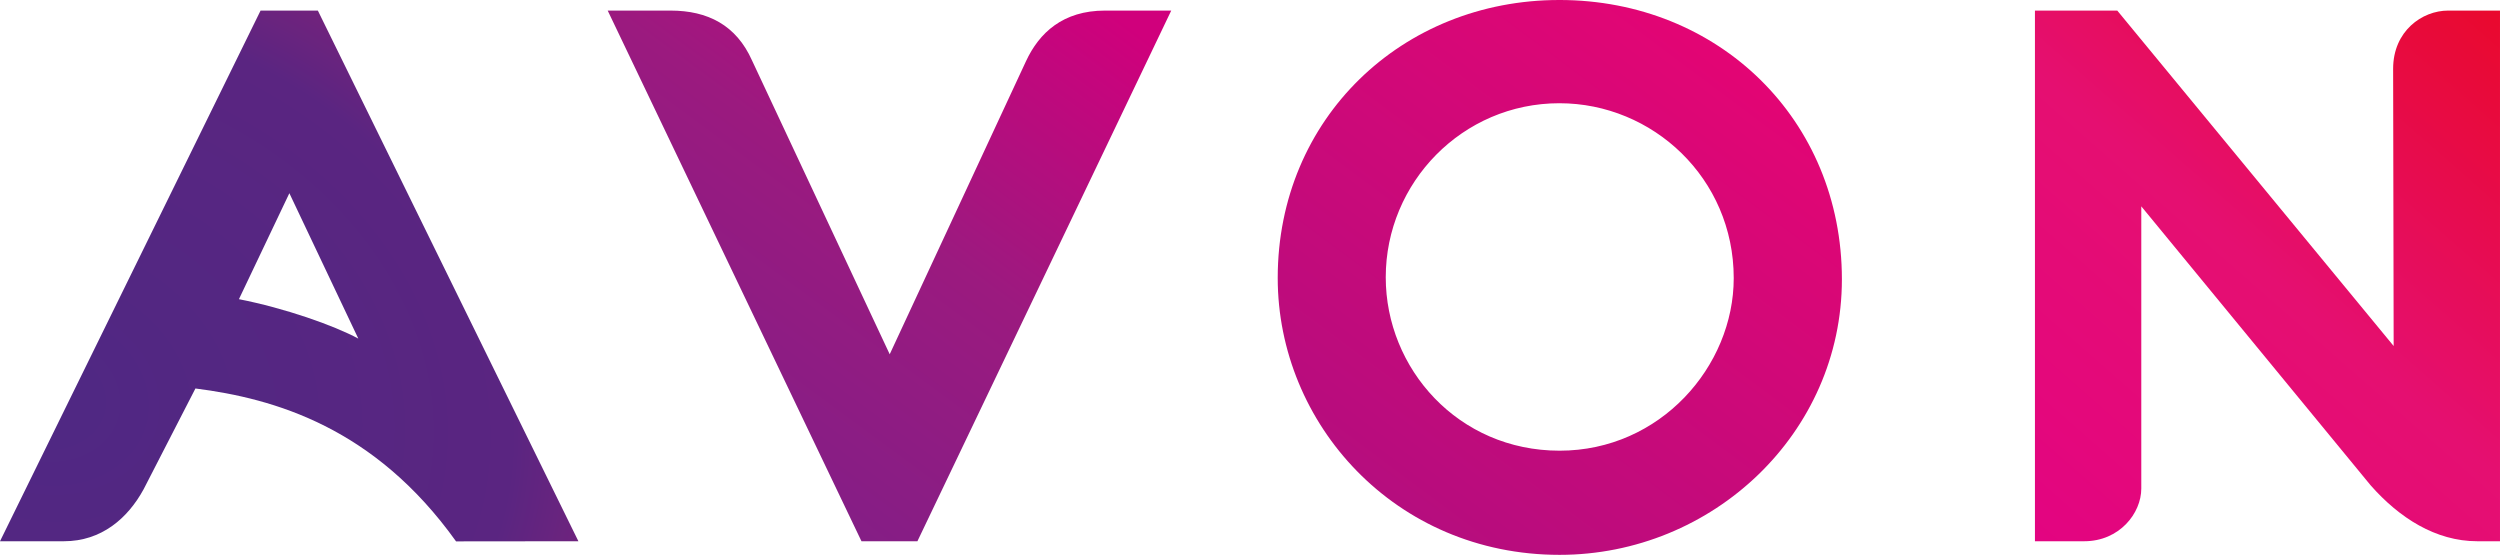
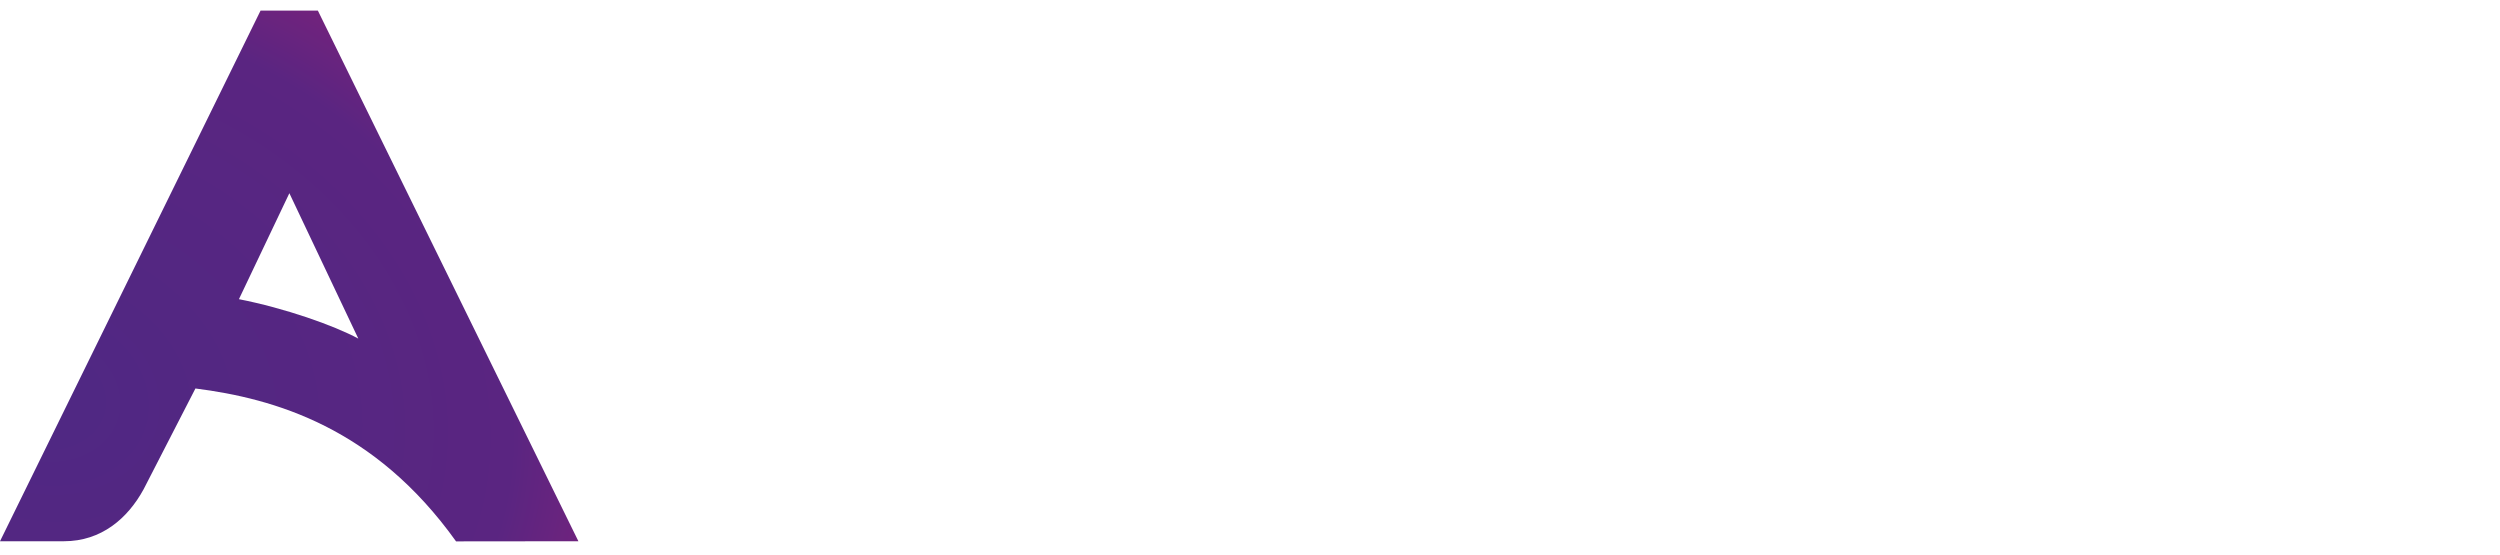
<svg xmlns="http://www.w3.org/2000/svg" xmlns:xlink="http://www.w3.org/1999/xlink" width="1000" height="221.944" viewBox="0 0 264.583 58.723">
  <defs id="defs2">
    <linearGradient id="linearGradient157">
      <stop style="stop-color:#831e86;stop-opacity:1" offset="0" id="stop153" />
      <stop id="stop161" offset="0.5" style="stop-color:#9b1a7f;stop-opacity:1" />
      <stop style="stop-color:#d0007c;stop-opacity:1" offset="1" id="stop155" />
    </linearGradient>
    <linearGradient id="linearGradient147">
      <stop style="stop-color:#e30481;stop-opacity:1" offset="0" id="stop143" />
      <stop id="stop151" offset="0.5" style="stop-color:#e50f71;stop-opacity:1" />
      <stop style="stop-color:#e9092d;stop-opacity:1" offset="1" id="stop145" />
    </linearGradient>
    <linearGradient id="linearGradient139">
      <stop style="stop-color:#b50d7e;stop-opacity:1" offset="0" id="stop135" />
      <stop style="stop-color:#e30574;stop-opacity:1" offset="1" id="stop137" />
    </linearGradient>
    <linearGradient id="linearGradient129">
      <stop style="stop-color:#4f2883;stop-opacity:1" offset="0" id="stop125" />
      <stop id="stop133" offset="0.846" style="stop-color:#5a2581;stop-opacity:1" />
      <stop style="stop-color:#70237d;stop-opacity:1" offset="1" id="stop127" />
    </linearGradient>
    <radialGradient xlink:href="#linearGradient129" id="radialGradient131" cx="-879.561" cy="1545.316" fx="-879.561" fy="1545.316" r="273.31" gradientTransform="matrix(0.21,0.058,-0.047,0.171,13.167,262.599)" gradientUnits="userSpaceOnUse" />
    <linearGradient xlink:href="#linearGradient139" id="linearGradient141" x1="357.594" y1="1684.883" x2="678.823" y2="1254.559" gradientUnits="userSpaceOnUse" gradientTransform="matrix(0.112,0,0,0.112,-143.382,297.837)" />
    <linearGradient xlink:href="#linearGradient147" id="linearGradient149" x1="260.218" y1="489.22" x2="376.502" y2="356.531" gradientUnits="userSpaceOnUse" gradientTransform="matrix(0.423,0,0,0.423,-143.382,284.117)" />
    <linearGradient xlink:href="#linearGradient157" id="linearGradient159" x1="-62.007" y1="474.467" x2="26.192" y2="354.73" gradientUnits="userSpaceOnUse" gradientTransform="matrix(0.423,0,0,0.423,-143.382,284.117)" />
  </defs>
  <g transform="translate(248.608,-433.902)">
-     <path style="opacity:1;fill:url(#linearGradient149);fill-opacity:1;stroke:none;stroke-width:0.028;stroke-miterlimit:4;stroke-dasharray:none;stroke-opacity:1" d="m -33.243,491.184 v -56.162 h 8.713 l 29.251,35.5 -0.056,-29.341 c 0,-3.993 3.068,-6.159 5.823,-6.159 h 5.487 v 56.162 h -2.406 c -4.402,0 -8.258,-2.481 -11.284,-5.918 L -21.988,455.74 v 29.867 c 0,2.603 -2.298,5.577 -6.047,5.577 z" />
-     <path style="opacity:1;fill:url(#linearGradient141);fill-opacity:1;stroke:none;stroke-width:0.028;stroke-miterlimit:4;stroke-dasharray:none;stroke-opacity:1" d="m -83.584,433.902 c -16.635,0 -29.799,12.54 -29.799,29.416 0,15.428 12.408,29.306 29.83,29.306 16.175,0 29.879,-12.846 29.879,-29.165 0,-16.884 -13.026,-29.558 -29.909,-29.558 z m 0.014,10.926 c 9.874,0 18.448,7.936 18.448,18.509 0,9.339 -7.773,18.263 -18.429,18.263 -10.746,0 -18.399,-8.691 -18.399,-18.352 0,-10.031 8.12,-18.421 18.38,-18.421 z" />
-     <path style="opacity:1;fill:url(#linearGradient159);fill-opacity:1;stroke:none;stroke-width:0.028;stroke-miterlimit:4;stroke-dasharray:none;stroke-opacity:1" d="m -184.294,435.022 26.858,56.162 h 5.92 l 26.864,-56.162 h -7.011 c -4.448,0 -6.967,2.355 -8.361,5.359 l -14.423,31.015 -14.58,-31.111 c -1.665,-3.719 -4.673,-5.263 -8.623,-5.263 z" />
    <path style="opacity:1;fill:url(#radialGradient131);fill-opacity:1;stroke:none;stroke-width:0.028;stroke-miterlimit:4;stroke-dasharray:none;stroke-opacity:1" d="m -221.032,435.022 -27.576,56.162 h 6.769 c 3.953,0 6.744,-2.412 8.427,-5.496 l 5.486,-10.672 c 8.375,1.065 18.969,4.128 27.583,16.182 l 12.949,-0.014 -27.575,-56.162 z m 3.048,19.328 7.297,15.388 c -2.592,-1.399 -7.762,-3.216 -12.635,-4.173 z" />
  </g>
</svg>